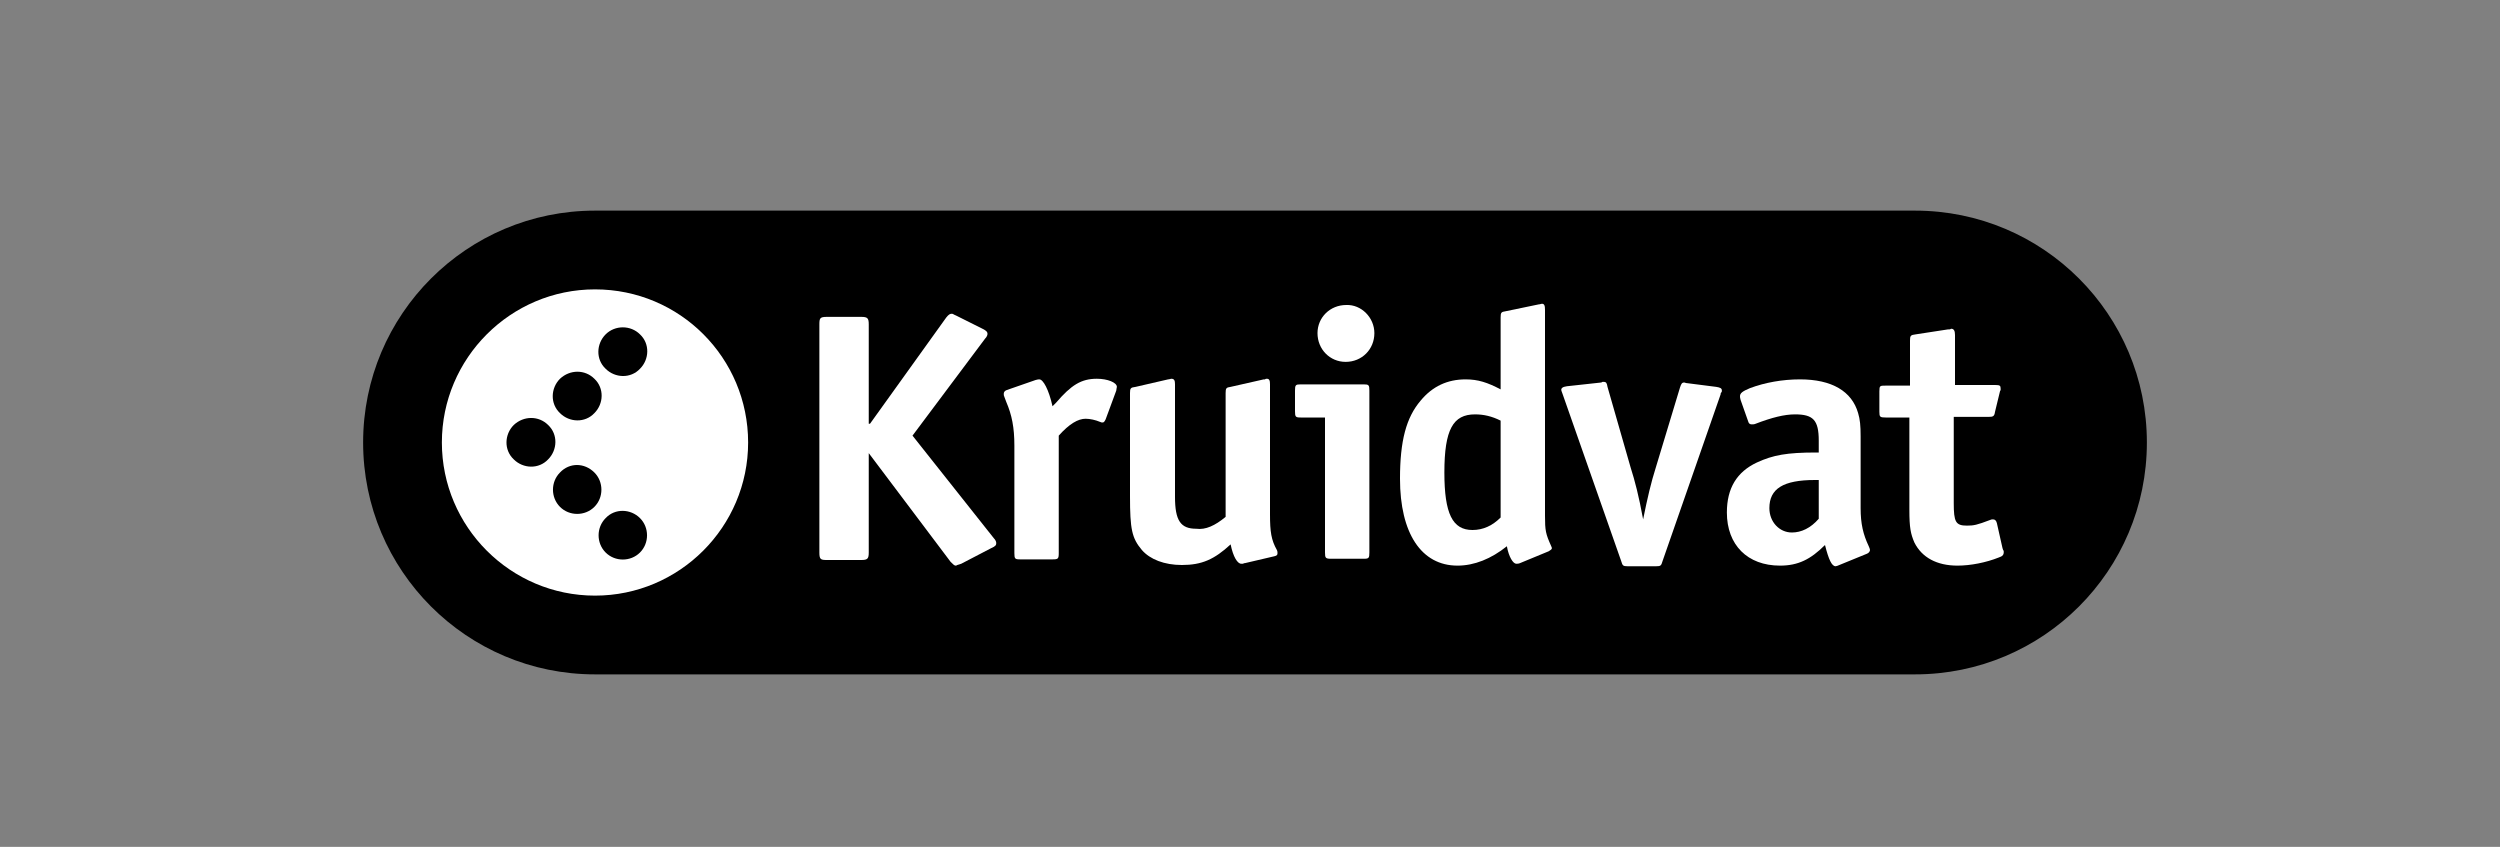
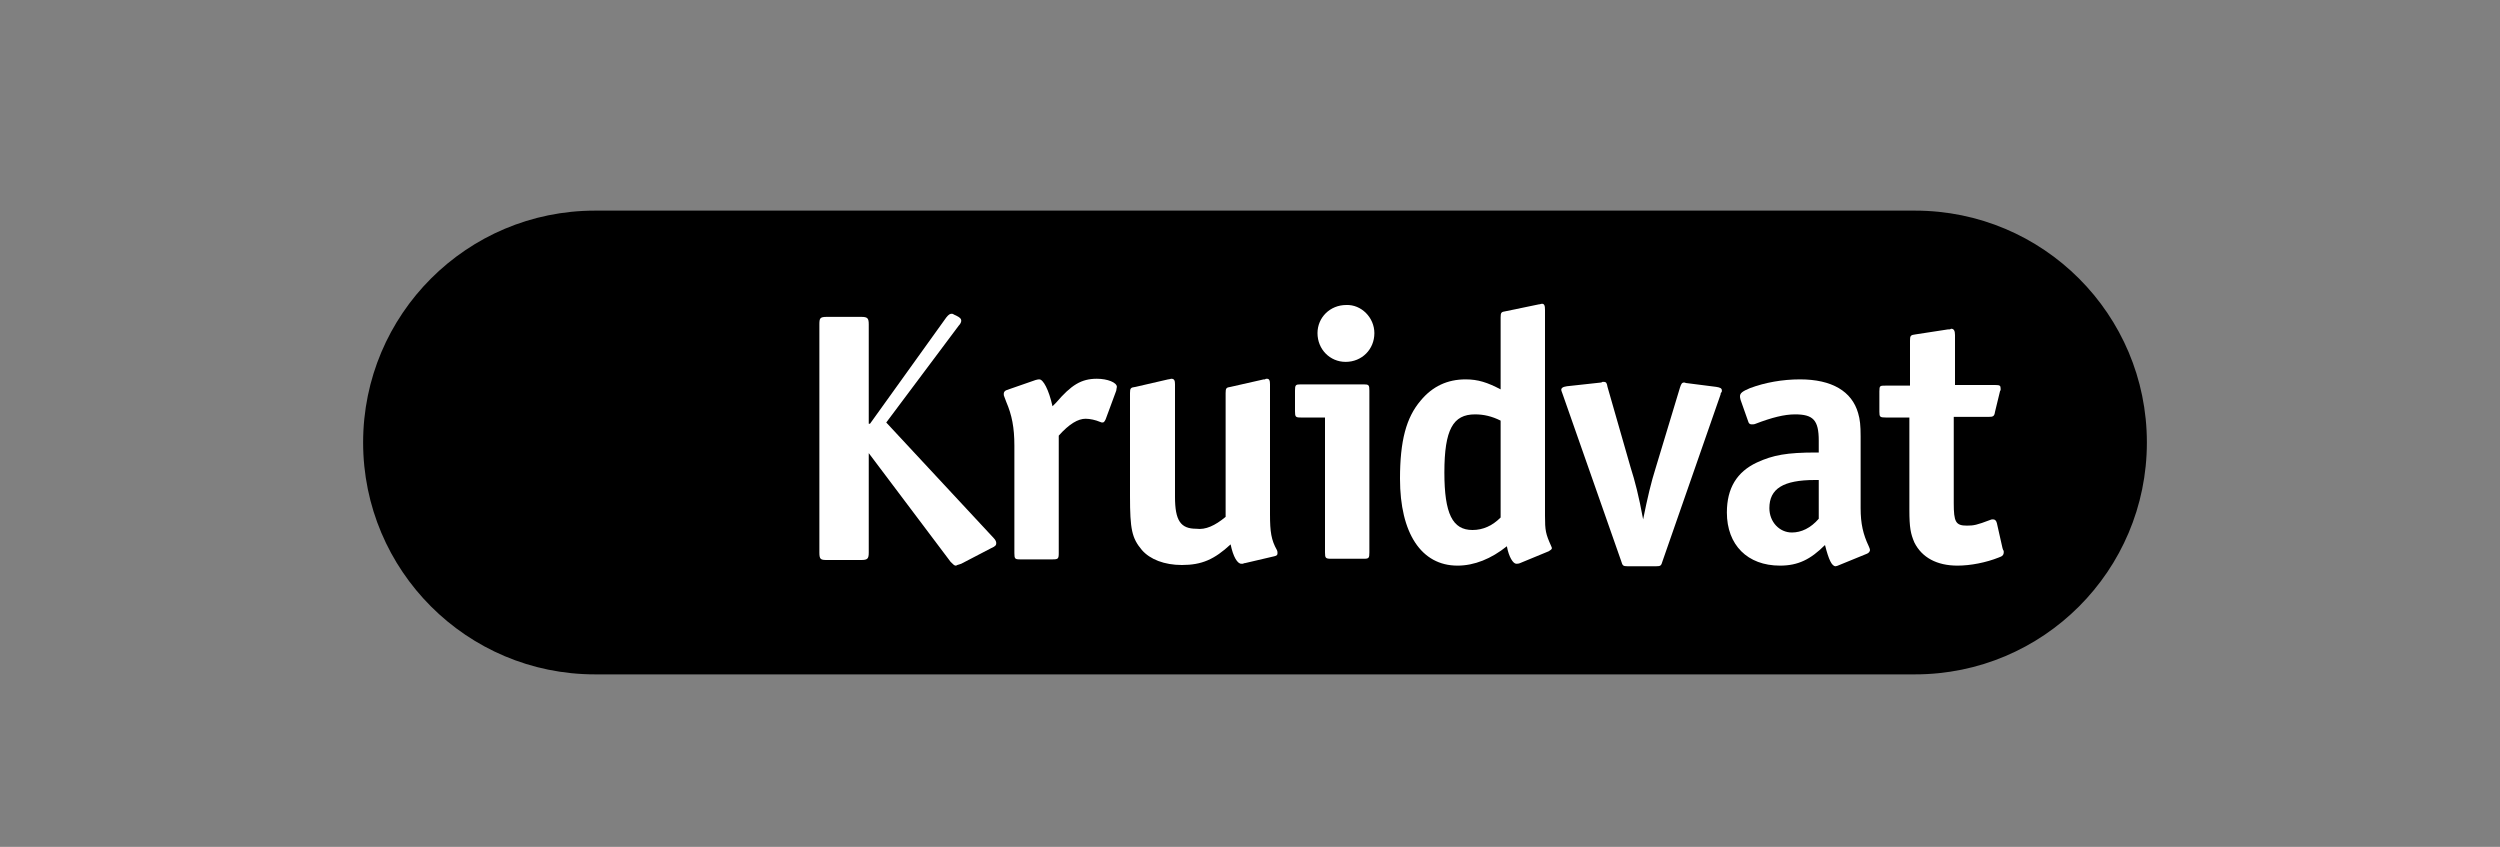
<svg xmlns="http://www.w3.org/2000/svg" version="1.1" id="Laag_1" x="0px" y="0px" viewBox="0 0 400 135.5" style="enable-background:new 0 0 400 135.5;" xml:space="preserve">
  <rect x="0" y="0" width="400" height="135.5" fill="#808080" stroke="none" />
  <style type="text/css">
	.st0{fill:#FFFFFF;}
</style>
  <path d="M343.5,70.8c0-20.5-16.6-37.1-37.1-37.1H95.2c-20.5,0-37.1,16.6-37.1,37.1c0,20.5,16.6,37.1,37.1,37.1h211.2  C326.9,107.9,343.5,91.3,343.5,70.8" />
-   <path class="st0" d="M139.2,67.8l12.2-17c0.4-0.5,0.6-0.6,0.9-0.6c0.2,0,0.2,0.1,0.7,0.3l4.2,2.1c0.6,0.3,0.8,0.5,0.8,0.8  c0,0.2-0.1,0.5-0.4,0.8l-11.6,15.5L159,86.1c0.3,0.3,0.4,0.6,0.4,0.8c0,0.3-0.1,0.5-0.8,0.8l-4.8,2.5c-0.1,0-0.2,0.1-0.3,0.1  c-0.3,0.1-0.4,0.1-0.5,0.2h-0.1c-0.2,0-0.4-0.2-0.8-0.6l-13.1-17.4v15.9c0,1-0.2,1.2-1.2,1.2h-5.5c-1,0-1.2-0.1-1.2-1.2V51.9  c0-1,0.1-1.2,1.2-1.2h5.5c1,0,1.2,0.2,1.2,1.2V67.8z" />
+   <path class="st0" d="M139.2,67.8l12.2-17c0.4-0.5,0.6-0.6,0.9-0.6c0.2,0,0.2,0.1,0.7,0.3c0.6,0.3,0.8,0.5,0.8,0.8  c0,0.2-0.1,0.5-0.4,0.8l-11.6,15.5L159,86.1c0.3,0.3,0.4,0.6,0.4,0.8c0,0.3-0.1,0.5-0.8,0.8l-4.8,2.5c-0.1,0-0.2,0.1-0.3,0.1  c-0.3,0.1-0.4,0.1-0.5,0.2h-0.1c-0.2,0-0.4-0.2-0.8-0.6l-13.1-17.4v15.9c0,1-0.2,1.2-1.2,1.2h-5.5c-1,0-1.2-0.1-1.2-1.2V51.9  c0-1,0.1-1.2,1.2-1.2h5.5c1,0,1.2,0.2,1.2,1.2V67.8z" />
  <path class="st0" d="M168.4,65l0.6-0.6c2.4-2.8,4-3.8,6.5-3.8c1.7,0,3.2,0.6,3.2,1.3c0,0.1-0.1,0.4-0.1,0.6l-1.7,4.6  c-0.2,0.4-0.3,0.5-0.5,0.5c-0.1,0-0.2,0-0.4-0.1c-0.7-0.3-1.6-0.5-2.3-0.5c-1.2,0-2.6,0.8-4.3,2.7v18.8c0,0.9-0.1,1-1,1h-5.2  c-0.8,0-0.9-0.1-0.9-1V71.3c0-2.9-0.4-4.9-1.3-7l-0.3-0.8c-0.1-0.2-0.1-0.3-0.1-0.5c0-0.3,0.2-0.5,0.5-0.6l4.6-1.6  c0.3-0.1,0.5-0.1,0.6-0.1C166.9,60.7,167.8,62.3,168.4,65" />
  <path class="st0" d="M196.1,82.7V62.9c0-0.8,0.1-0.9,0.8-1l5.3-1.2h0.2c0.1-0.1,0.2-0.1,0.3-0.1c0.4,0,0.5,0.3,0.5,0.9v20.8  c0,2.8,0.2,4.1,1.1,5.7c0.1,0.2,0.1,0.4,0.1,0.5c0,0.3-0.1,0.4-0.5,0.5l-4.7,1.1c-0.1,0-0.2,0-0.3,0.1h-0.3c-0.6,0-1.3-1.1-1.7-3.1  c-2.6,2.4-4.6,3.3-7.8,3.3c-2.8,0-5.1-0.9-6.4-2.4c-1.6-1.9-1.9-3.3-1.9-8.6V62.9c0-0.8,0.1-0.9,0.9-1l5.2-1.2  c0.2,0,0.4-0.1,0.5-0.1c0.5,0,0.6,0.3,0.6,0.9v17.5v0.5c0,3.8,0.9,5.1,3.4,5.1C192.9,84.8,194.4,84.1,196.1,82.7" />
  <path class="st0" d="M211.9,66.8h-3.8c-0.8,0-0.9-0.1-0.9-1v-3.3c0-0.9,0.1-1,0.9-1h10.1c0.8,0,0.9,0.1,0.9,1v25.9  c0,0.9-0.1,1-0.9,1h-5.2c-0.9,0-1-0.1-1-1V66.8z M219.9,53.3c0,2.6-2,4.6-4.6,4.6c-2.5,0-4.5-2-4.5-4.6c0-2.5,2-4.5,4.6-4.5  C217.8,48.7,219.9,50.8,219.9,53.3" />
  <path class="st0" d="M241.1,87.4c-2.5,2-5.2,3.1-7.9,3.1c-5.8,0-9.2-5.2-9.2-13.9c0-6.1,1-9.8,3.3-12.5c1.9-2.3,4.3-3.4,7.2-3.4  c2,0,3.5,0.5,5.6,1.6V50.8c0-0.8,0.1-0.9,0.8-1l5.3-1.1c0.2,0,0.4-0.1,0.5-0.1c0.4,0,0.5,0.3,0.5,1v32.9c0,2.4,0.1,2.9,1,4.9  c0.1,0.2,0.1,0.3,0.1,0.3c0,0.2-0.2,0.3-0.5,0.5l-4.6,1.9c-0.2,0.1-0.5,0.1-0.6,0.1C242.1,90.2,241.4,89.1,241.1,87.4 M240.1,67.3  c-1.4-0.7-2.7-1-4.1-1c-3.5,0-4.9,2.4-4.9,9.3c0,6.6,1.3,9.2,4.5,9.2c1.7,0,3.2-0.7,4.5-2V67.3z" />
  <path class="st0" d="M262.9,83.1c0.7-3.5,1.3-6,2-8.2l3.9-12.9c0.2-0.6,0.3-0.8,0.7-0.8c0.1,0,0.2,0.1,0.4,0.1l4.7,0.6  c0.6,0.1,0.9,0.2,0.9,0.6c0,0.1,0,0.2-0.1,0.3c-0.1,0.1-0.1,0.2-0.1,0.3L266,89.8c-0.2,0.7-0.3,0.8-1,0.8h-4.6c-0.7,0-0.8-0.1-1-0.8  L250,63c-0.1-0.3-0.2-0.5-0.2-0.6c0-0.3,0.2-0.5,0.9-0.6l5.5-0.6l0.2-0.1h0.2c0.4,0,0.5,0.2,0.6,0.8l3.7,12.9  C261.6,77,262.2,79.3,262.9,83.1" />
  <path class="st0" d="M291,72.2v-1.7c0-3.3-0.9-4.2-3.8-4.2c-1.7,0-3.7,0.5-6.3,1.5c-0.2,0.1-0.5,0.1-0.6,0.1c-0.3,0-0.5-0.1-0.6-0.5  l-1.2-3.4c-0.1-0.3-0.1-0.5-0.1-0.6c0-0.5,0.4-0.8,1.6-1.3c2.4-0.9,5.2-1.4,8-1.4c5.1,0,8.3,1.9,9.3,5.4c0.3,1,0.4,2,0.4,3.7v11.5  c0,2.5,0.4,4.2,1.3,6.1c0.1,0.2,0.2,0.5,0.2,0.6c0,0.2-0.2,0.5-0.5,0.6l-4.4,1.8c-0.2,0.1-0.5,0.2-0.6,0.2c-0.6,0-1.1-1-1.7-3.4  c-2.3,2.3-4.3,3.3-7.2,3.3c-5.2,0-8.5-3.3-8.5-8.5c0-3.9,1.6-6.5,4.8-8c2.6-1.2,4.8-1.6,9.5-1.6H291z M291,76.8h-0.6  c-5.1,0-7.3,1.4-7.3,4.5c0,2.2,1.6,3.9,3.6,3.9c1.5,0,3-0.7,4.3-2.2V76.8z" />
  <path class="st0" d="M305.6,61.6v-7.1c0-0.8,0.1-0.9,0.9-1l5.2-0.8h0.2c0.2,0,0.2-0.1,0.3-0.1c0.4,0,0.6,0.3,0.6,1v8h6.4  c0.8,0,0.9,0.1,0.9,0.6v0.2c0,0.1-0.1,0.1-0.1,0.2l-0.8,3.3c-0.1,0.7-0.3,0.8-1,0.8h-5.6v13.8c0,3,0.3,3.6,2.1,3.6  c1.1,0,1.6-0.1,3.7-0.9c0.2-0.1,0.3-0.1,0.5-0.1c0.3,0,0.5,0.2,0.6,0.6l0.9,4l0.1,0.3c0.1,0.1,0.1,0.2,0.1,0.3  c0,0.5-0.2,0.7-0.8,0.9c-2,0.8-4.5,1.3-6.6,1.3c-3.3,0-5.7-1.3-6.9-3.7c-0.6-1.4-0.8-2.4-0.8-5.2V66.8h-3.8c-0.9,0-1-0.1-1-0.9v-3.3  c0-0.9,0.1-0.9,1-0.9H305.6z" />
  <path d="M121.9,70.8c0,14.7-11.9,26.7-26.7,26.7c-14.7,0-26.7-11.9-26.7-26.7c0-14.7,11.9-26.7,26.7-26.7  C110,44.2,121.9,56.1,121.9,70.8" />
-   <path class="st0" d="M119.7,70.8c0,13.5-11,24.5-24.5,24.5c-13.5,0-24.5-11-24.5-24.5c0-13.5,11-24.5,24.5-24.5  C108.8,46.3,119.7,57.3,119.7,70.8" />
  <path d="M95.1,75.6c1.5,1.5,1.5,4,0,5.5c-1.5,1.5-4,1.5-5.5,0c-1.5-1.5-1.5-4,0-5.5C91.1,74,93.5,74,95.1,75.6" />
  <path d="M102.4,82.9c1.5,1.5,1.5,4,0,5.5c-1.5,1.5-4,1.5-5.5,0c-1.5-1.5-1.5-4,0-5.5C98.4,81.3,100.9,81.4,102.4,82.9" />
-   <path d="M89.6,60.6c-1.5,1.5-1.6,4,0,5.5c1.5,1.5,4,1.6,5.5,0c1.5-1.5,1.6-4,0-5.5C93.6,59.1,91.2,59.1,89.6,60.6" />
  <path d="M96.9,53.5c-1.5,1.5-1.6,4,0,5.5c1.5,1.5,4,1.6,5.5,0c1.5-1.5,1.6-4,0-5.5C100.9,52,98.4,52,96.9,53.5" />
  <path d="M82.2,68c-1.5,1.5-1.6,4,0,5.5c1.5,1.5,4,1.6,5.5,0c1.5-1.5,1.6-4,0-5.5C86.2,66.5,83.8,66.5,82.2,68" />
</svg>